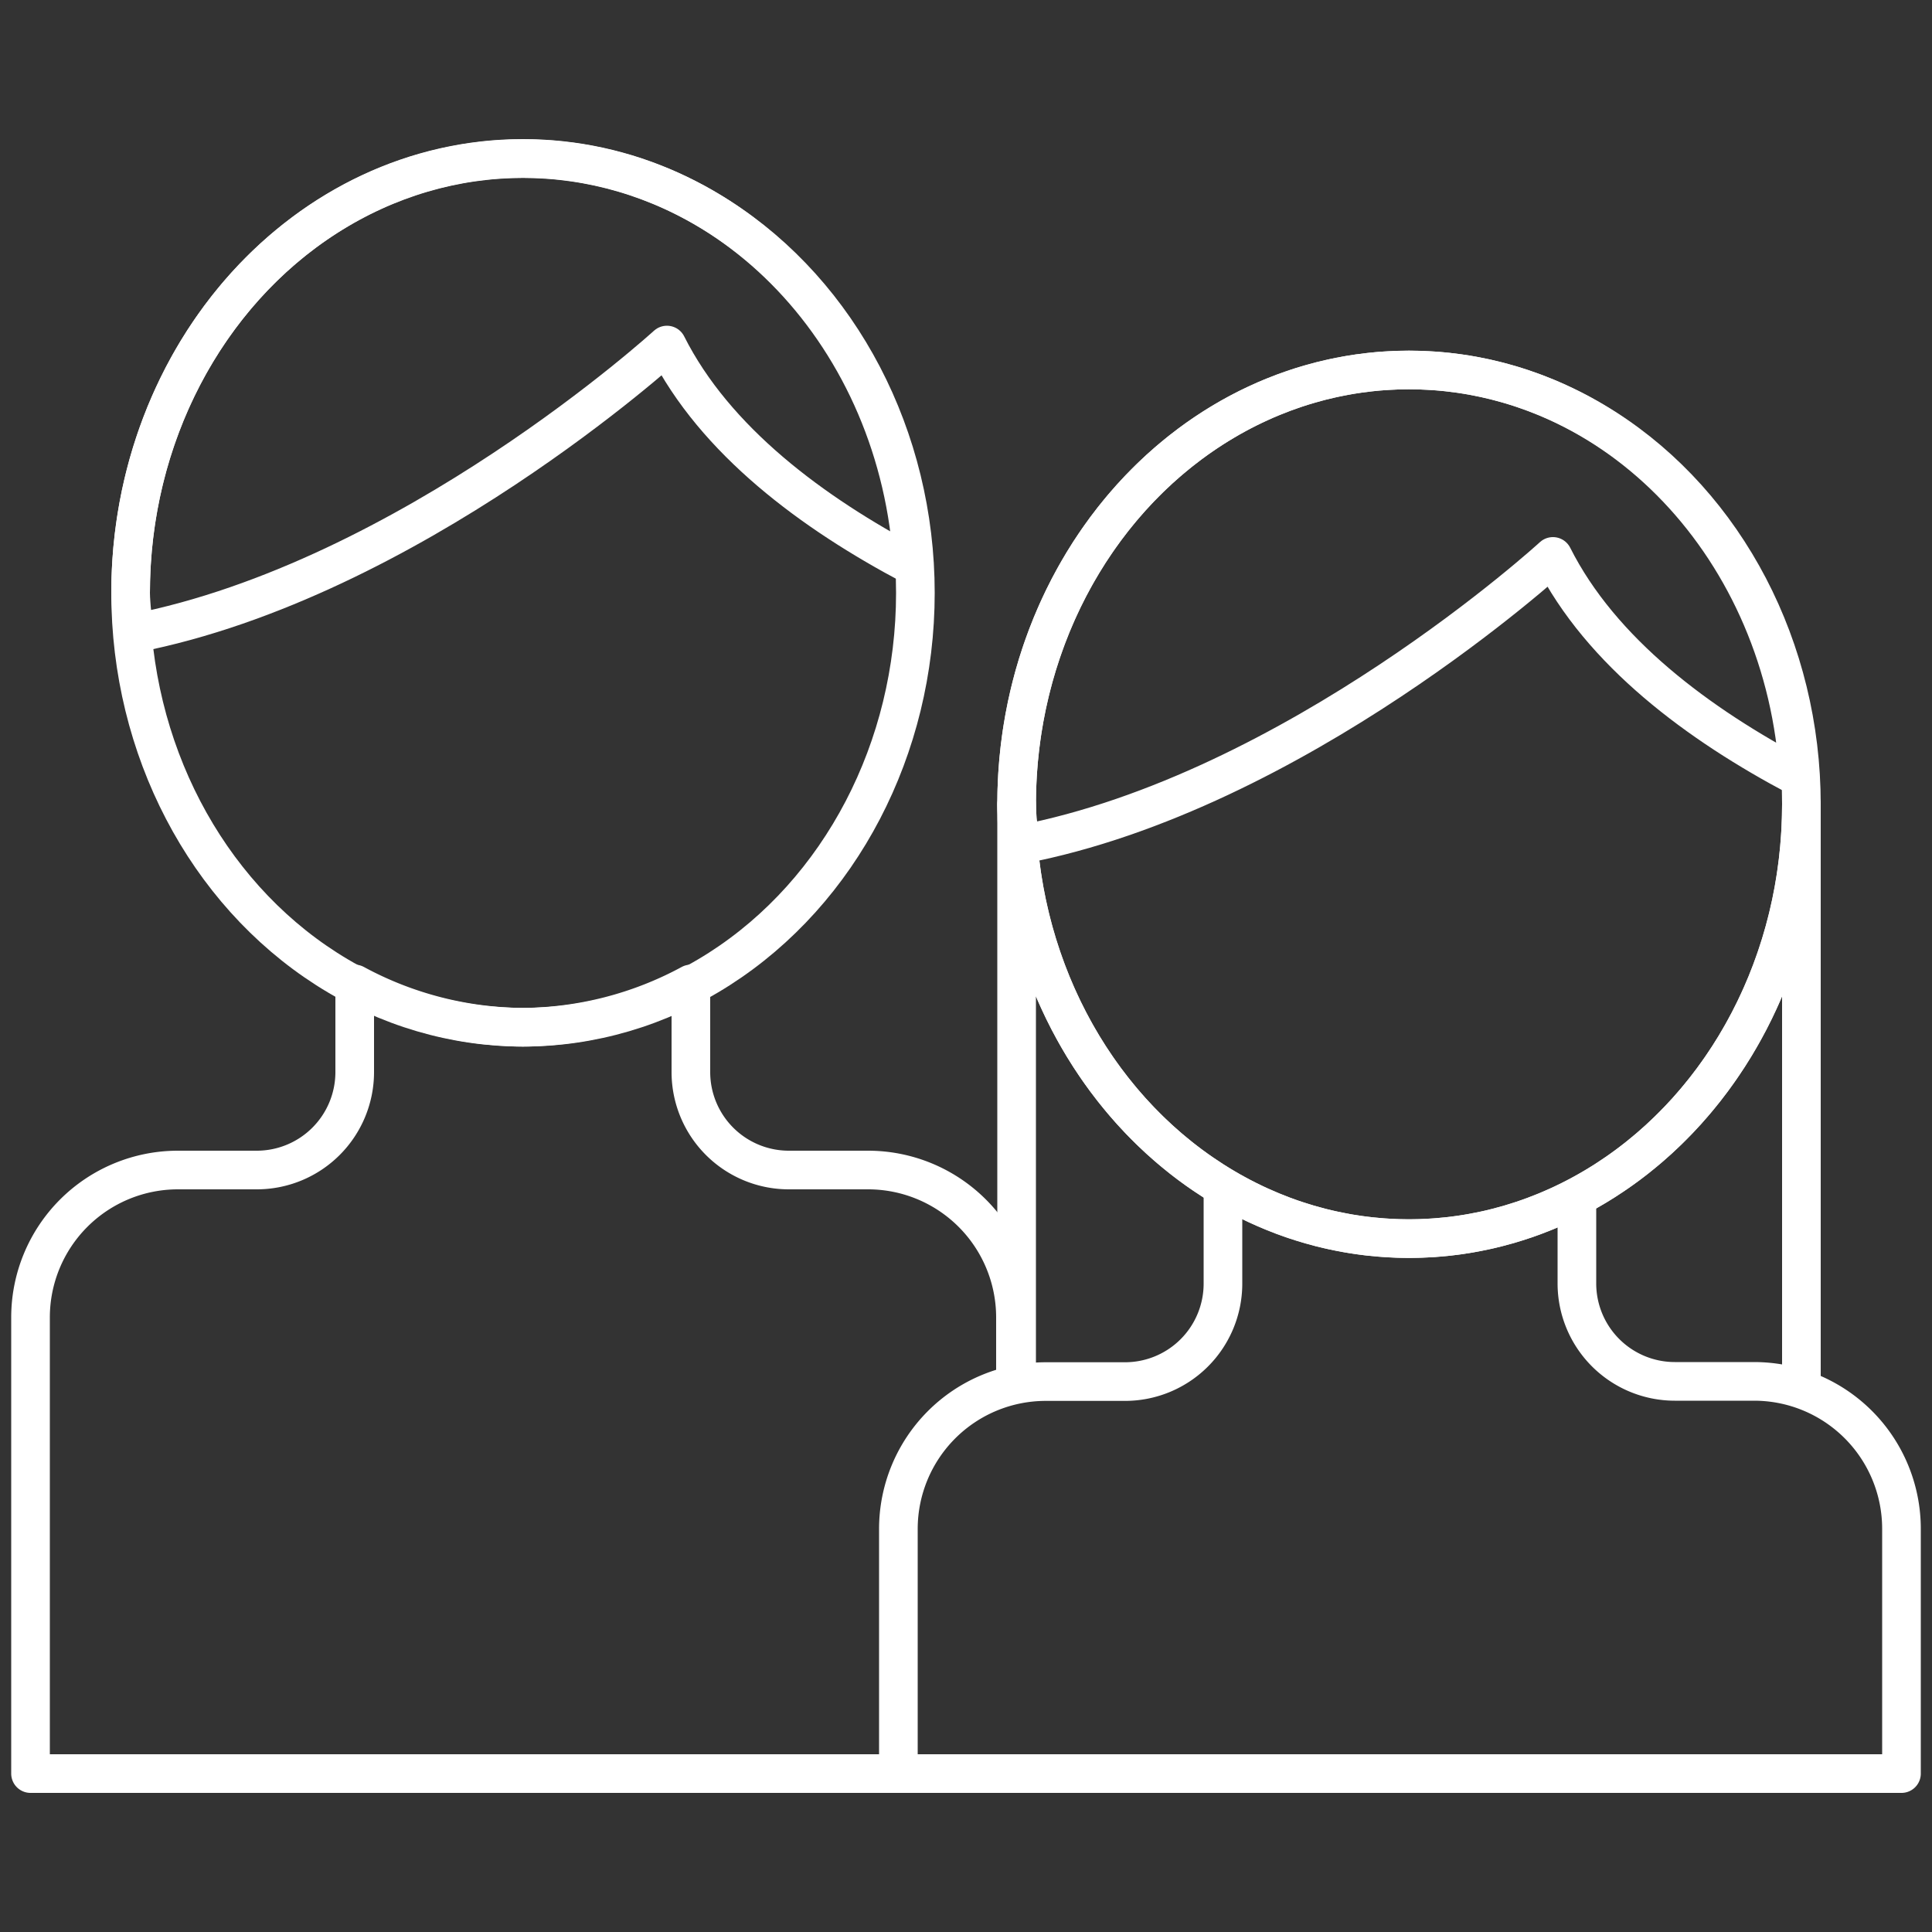
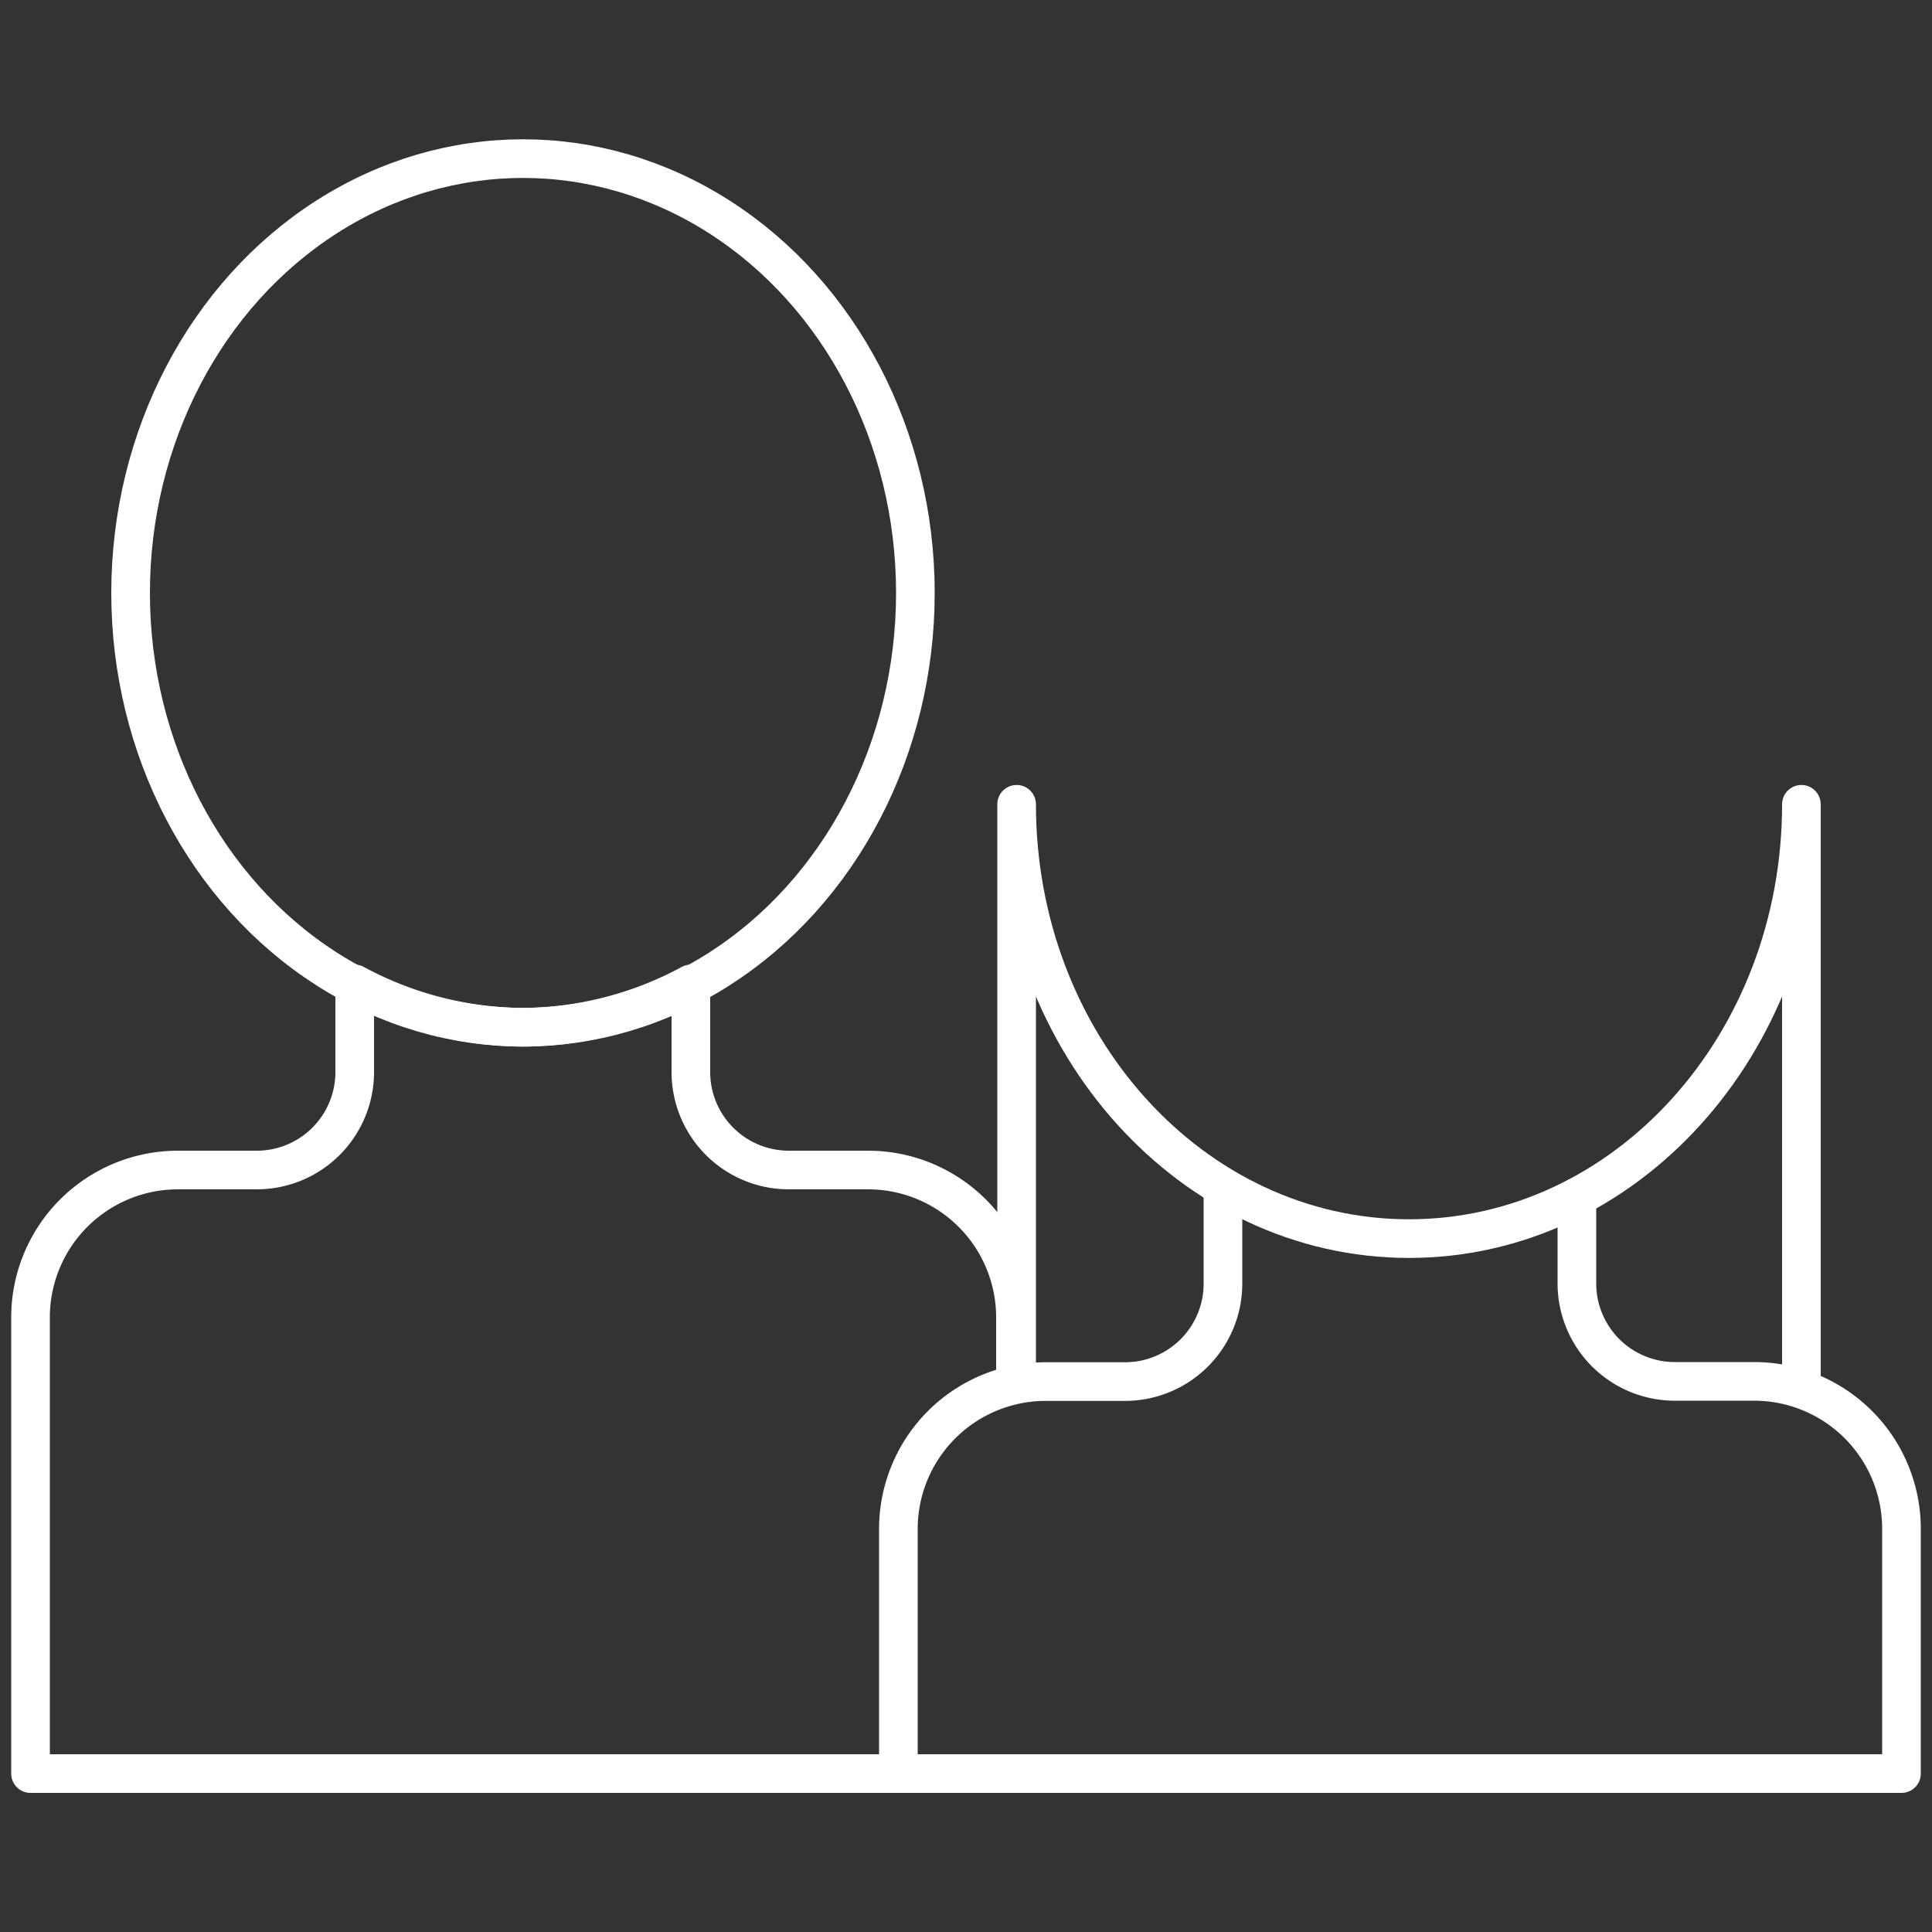
<svg xmlns="http://www.w3.org/2000/svg" id="Layer_1" data-name="Layer 1" viewBox="0 0 100 100">
  <rect x="0" y="0" width="100" height="100" fill="#333333" stroke="none" />
  <defs>
    <style>.cls-1{fill:none;stroke:#fff;stroke-linejoin:round;stroke-width:2px;}</style>
  </defs>
  <title>ICONUX</title>
  <ellipse class="cls-1" cx="27.07" cy="30.69" rx="20.31" ry="22.48" />
-   <path class="cls-1" d="M27.07,8.2C15.86,8.2,6.76,18.27,6.76,30.69c0,.71.13,1.39.19,2.09C21.22,30,34.52,17.86,34.52,17.86c2.49,4.95,7.53,8.69,12.73,11.43C46.59,17.53,37.86,8.2,27.07,8.2Z" />
  <path class="cls-1" d="M52.56,71.51V68.19a7.63,7.63,0,0,0-7.63-7.63h-4.1a5.07,5.07,0,0,1-5.07-5.07V50.93a18.54,18.54,0,0,1-8.7,2.24,18.54,18.54,0,0,1-8.7-2.24v4.56a5.07,5.07,0,0,1-5.07,5.07H9.21a7.63,7.63,0,0,0-7.63,7.63V91.8H46.5" />
-   <ellipse class="cls-1" cx="72.93" cy="41.63" rx="20.31" ry="22.48" />
-   <path class="cls-1" d="M72.93,19.15c-11.22,0-20.31,10.07-20.31,22.48,0,.71.13,1.39.19,2.09C67.07,41,80.38,28.8,80.38,28.8c2.49,4.95,7.53,8.69,12.73,11.43C92.44,28.48,83.71,19.15,72.93,19.15Z" />
  <path class="cls-1" d="M93.24,71.5V41.63c0,12.42-9.09,22.48-20.31,22.48S52.62,54.05,52.62,41.63V71.5" />
  <path class="cls-1" d="M63.3,61.88v4.56a5.07,5.07,0,0,1-5.07,5.07h-4.1a7.63,7.63,0,0,0-7.63,7.63V91.8H98.42V79.13a7.63,7.63,0,0,0-7.63-7.63h-4.1a5.07,5.07,0,0,1-5.07-5.07V61.88" />
</svg>